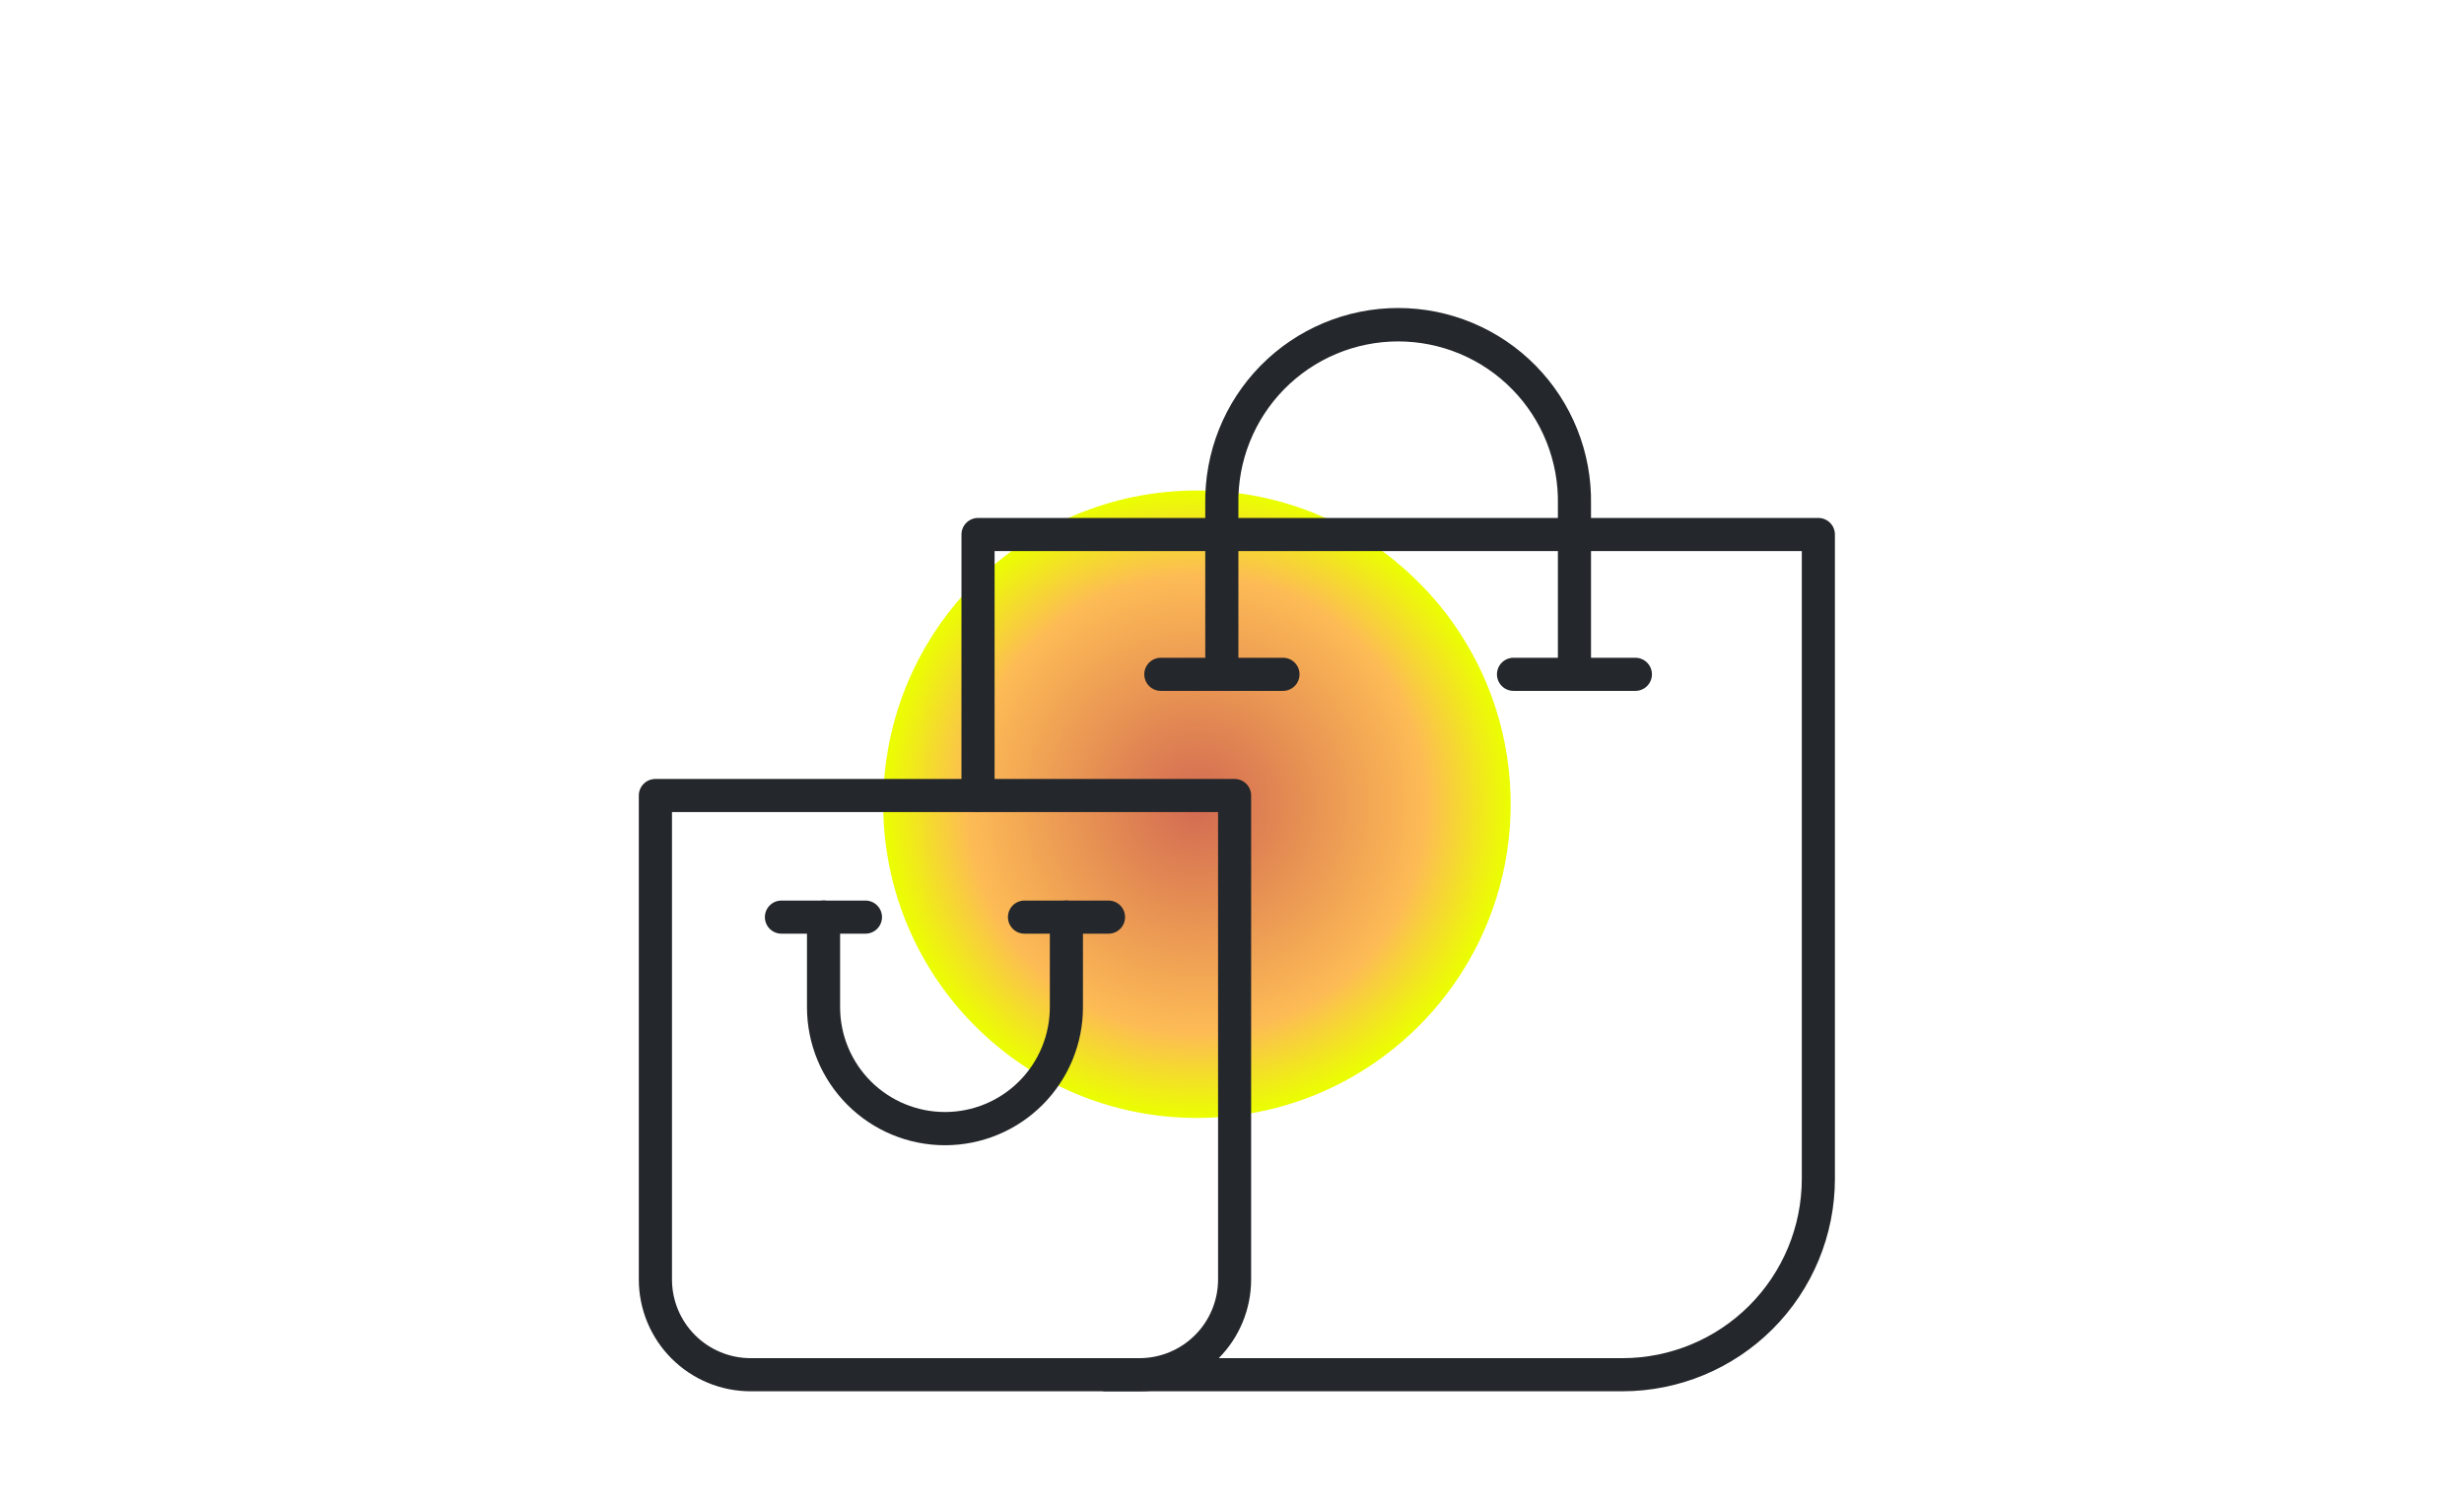
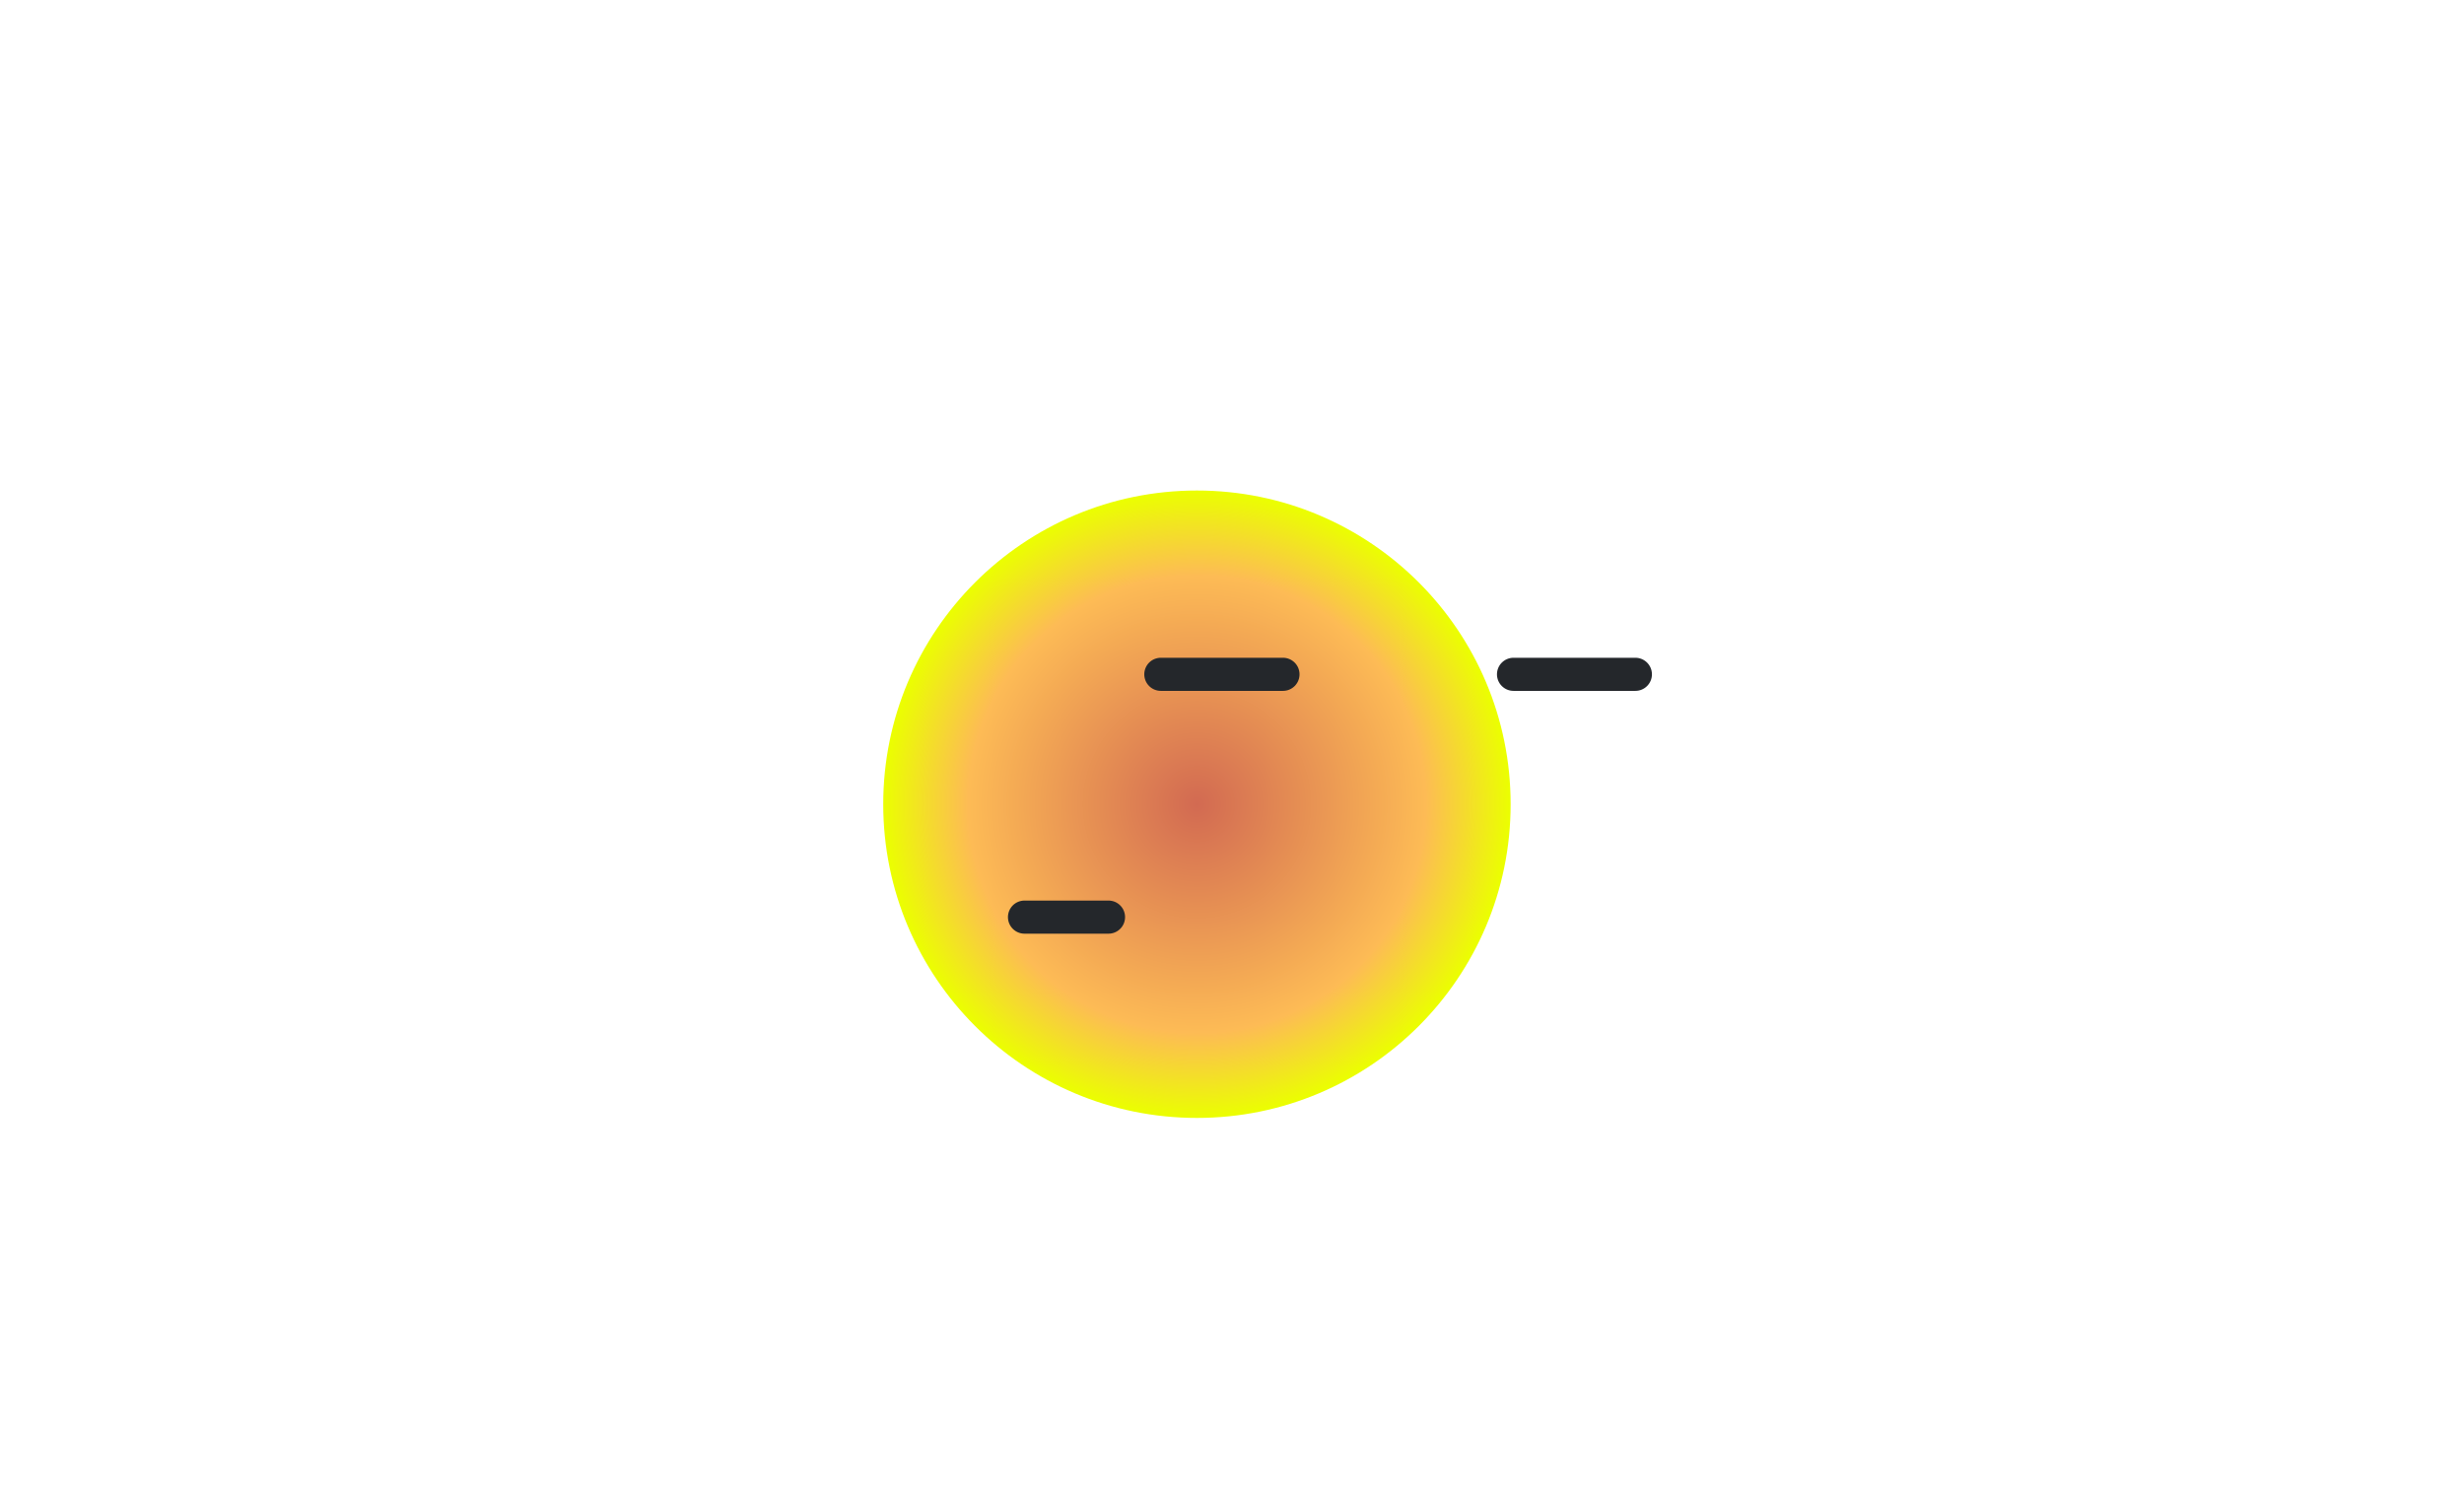
<svg xmlns="http://www.w3.org/2000/svg" width="216" height="132" viewBox="0 0 216 132" fill="none">
  <g filter="url(#filter0_f_619_1188)">
    <circle cx="104.926" cy="70.5" r="27.5" fill="url(#paint0_radial_619_1188)" />
  </g>
-   <path d="M99.889 121.963H65.793C63.196 121.961 60.707 120.928 58.871 119.092C57.035 117.256 56.002 114.767 56 112.17V69.738C56 69.353 56.153 68.984 56.425 68.711C56.697 68.439 57.066 68.286 57.452 68.286H108.226C108.611 68.286 108.98 68.439 109.252 68.711C109.524 68.984 109.677 69.353 109.677 69.738V112.17C109.675 114.766 108.643 117.255 106.808 119.091C104.973 120.926 102.485 121.96 99.889 121.963ZM58.908 71.189V112.17C58.91 113.997 59.637 115.748 60.929 117.04C62.22 118.331 63.971 119.058 65.798 119.06H99.889C101.716 119.058 103.467 118.331 104.758 117.04C106.05 115.748 106.776 113.997 106.779 112.17V71.189H58.908Z" fill="#24272B" />
-   <path d="M75.866 81.848H68.502C68.117 81.848 67.748 81.695 67.476 81.423C67.204 81.151 67.051 80.782 67.051 80.397C67.051 80.012 67.204 79.643 67.476 79.37C67.748 79.098 68.117 78.945 68.502 78.945H75.866C76.251 78.945 76.621 79.098 76.893 79.37C77.165 79.643 77.318 80.012 77.318 80.397C77.318 80.782 77.165 81.151 76.893 81.423C76.621 81.695 76.251 81.848 75.866 81.848Z" fill="#24272B" />
  <path d="M97.175 81.848H89.811C89.426 81.848 89.056 81.695 88.784 81.423C88.512 81.151 88.359 80.782 88.359 80.397C88.359 80.012 88.512 79.643 88.784 79.37C89.056 79.098 89.426 78.945 89.811 78.945H97.175C97.56 78.945 97.929 79.098 98.201 79.37C98.473 79.643 98.626 80.012 98.626 80.397C98.626 80.782 98.473 81.151 98.201 81.423C97.929 81.695 97.56 81.848 97.175 81.848Z" fill="#24272B" />
-   <path d="M82.838 100.394C79.63 100.394 76.554 99.12 74.285 96.851C72.017 94.583 70.742 91.506 70.742 88.298V80.397C70.742 80.012 70.895 79.643 71.168 79.37C71.44 79.098 71.809 78.945 72.194 78.945C72.579 78.945 72.948 79.098 73.22 79.37C73.493 79.643 73.645 80.012 73.645 80.397V88.288C73.645 90.726 74.614 93.065 76.338 94.789C78.062 96.513 80.4 97.481 82.838 97.481C85.277 97.481 87.615 96.513 89.339 94.789C91.063 93.065 92.031 90.726 92.031 88.288V80.397C92.031 80.012 92.184 79.643 92.457 79.37C92.729 79.098 93.098 78.945 93.483 78.945C93.868 78.945 94.237 79.098 94.509 79.37C94.781 79.643 94.934 80.012 94.934 80.397V88.288C94.936 89.877 94.624 91.451 94.016 92.92C93.409 94.389 92.518 95.724 91.395 96.848C90.272 97.972 88.938 98.864 87.47 99.472C86.001 100.081 84.428 100.394 82.838 100.394Z" fill="#24272B" />
-   <path d="M142.225 121.963H97.712C97.441 121.963 97.17 121.963 96.904 121.963C96.519 121.94 96.159 121.765 95.903 121.477C95.647 121.188 95.516 120.81 95.539 120.425C95.562 120.04 95.737 119.68 96.026 119.424C96.315 119.168 96.693 119.037 97.078 119.06C97.286 119.06 97.499 119.06 97.712 119.06H142.225C146.393 119.059 150.389 117.404 153.338 114.458C156.286 111.513 157.945 107.518 157.95 103.35V48.308H87.188V69.738C87.188 70.123 87.035 70.492 86.763 70.764C86.491 71.036 86.122 71.189 85.737 71.189C85.352 71.189 84.983 71.036 84.71 70.764C84.438 70.492 84.285 70.123 84.285 69.738V46.857C84.285 46.472 84.438 46.103 84.71 45.83C84.983 45.558 85.352 45.405 85.737 45.405H159.401C159.786 45.405 160.156 45.558 160.428 45.83C160.7 46.103 160.853 46.472 160.853 46.857V103.35C160.847 108.287 158.881 113.02 155.389 116.51C151.897 119.999 147.162 121.961 142.225 121.963Z" fill="#24272B" />
  <path d="M143.362 60.564H132.679C132.294 60.564 131.925 60.411 131.652 60.139C131.38 59.867 131.227 59.498 131.227 59.113C131.227 58.728 131.38 58.358 131.652 58.086C131.925 57.814 132.294 57.661 132.679 57.661H143.362C143.747 57.661 144.116 57.814 144.388 58.086C144.66 58.358 144.813 58.728 144.813 59.113C144.813 59.498 144.66 59.867 144.388 60.139C144.116 60.411 143.747 60.564 143.362 60.564Z" fill="#24272B" />
  <path d="M112.469 60.564H101.762C101.377 60.564 101.007 60.411 100.735 60.139C100.463 59.867 100.31 59.498 100.31 59.113C100.31 58.728 100.463 58.358 100.735 58.086C101.007 57.814 101.377 57.661 101.762 57.661H112.469C112.854 57.661 113.223 57.814 113.495 58.086C113.768 58.358 113.92 58.728 113.92 59.113C113.92 59.498 113.768 59.867 113.495 60.139C113.223 60.411 112.854 60.564 112.469 60.564Z" fill="#24272B" />
-   <path d="M138.021 60.565C137.636 60.565 137.266 60.412 136.994 60.139C136.722 59.867 136.569 59.498 136.569 59.113V44.196C136.604 42.335 136.267 40.486 135.579 38.757C134.89 37.027 133.864 35.452 132.56 34.124C131.257 32.795 129.701 31.74 127.985 31.02C126.268 30.3 124.426 29.929 122.564 29.929C120.703 29.929 118.86 30.3 117.144 31.02C115.428 31.74 113.872 32.795 112.568 34.124C111.264 35.452 110.238 37.027 109.55 38.757C108.862 40.486 108.525 42.335 108.56 44.196V59.113C108.56 59.498 108.407 59.867 108.134 60.139C107.862 60.412 107.493 60.565 107.108 60.565C106.723 60.565 106.354 60.412 106.082 60.139C105.809 59.867 105.656 59.498 105.656 59.113V44.196C105.619 41.952 106.028 39.722 106.86 37.638C107.693 35.553 108.932 33.655 110.506 32.054C112.08 30.454 113.957 29.183 116.027 28.315C118.097 27.447 120.32 27 122.564 27C124.809 27 127.031 27.447 129.102 28.315C131.172 29.183 133.049 30.454 134.622 32.054C136.196 33.655 137.435 35.553 138.268 37.638C139.101 39.722 139.51 41.952 139.472 44.196V59.113C139.472 59.498 139.319 59.867 139.047 60.139C138.775 60.412 138.406 60.565 138.021 60.565Z" fill="#24272B" />
  <defs>
    <filter id="filter0_f_619_1188" x="44.871" y="10.445" width="120.111" height="120.111" filterUnits="userSpaceOnUse" color-interpolation-filters="sRGB">
      <feFlood flood-opacity="0" result="BackgroundImageFix" />
      <feBlend mode="normal" in="SourceGraphic" in2="BackgroundImageFix" result="shape" />
      <feGaussianBlur stdDeviation="16.278" result="effect1_foregroundBlur_619_1188" />
    </filter>
    <radialGradient id="paint0_radial_619_1188" cx="0" cy="0" r="1" gradientUnits="userSpaceOnUse" gradientTransform="translate(104.926 70.5) rotate(90) scale(27.5)">
      <stop stop-color="#D26A52" />
      <stop offset="0.729" stop-color="#FDBB55" />
      <stop offset="1" stop-color="#EBFF00" />
    </radialGradient>
  </defs>
</svg>